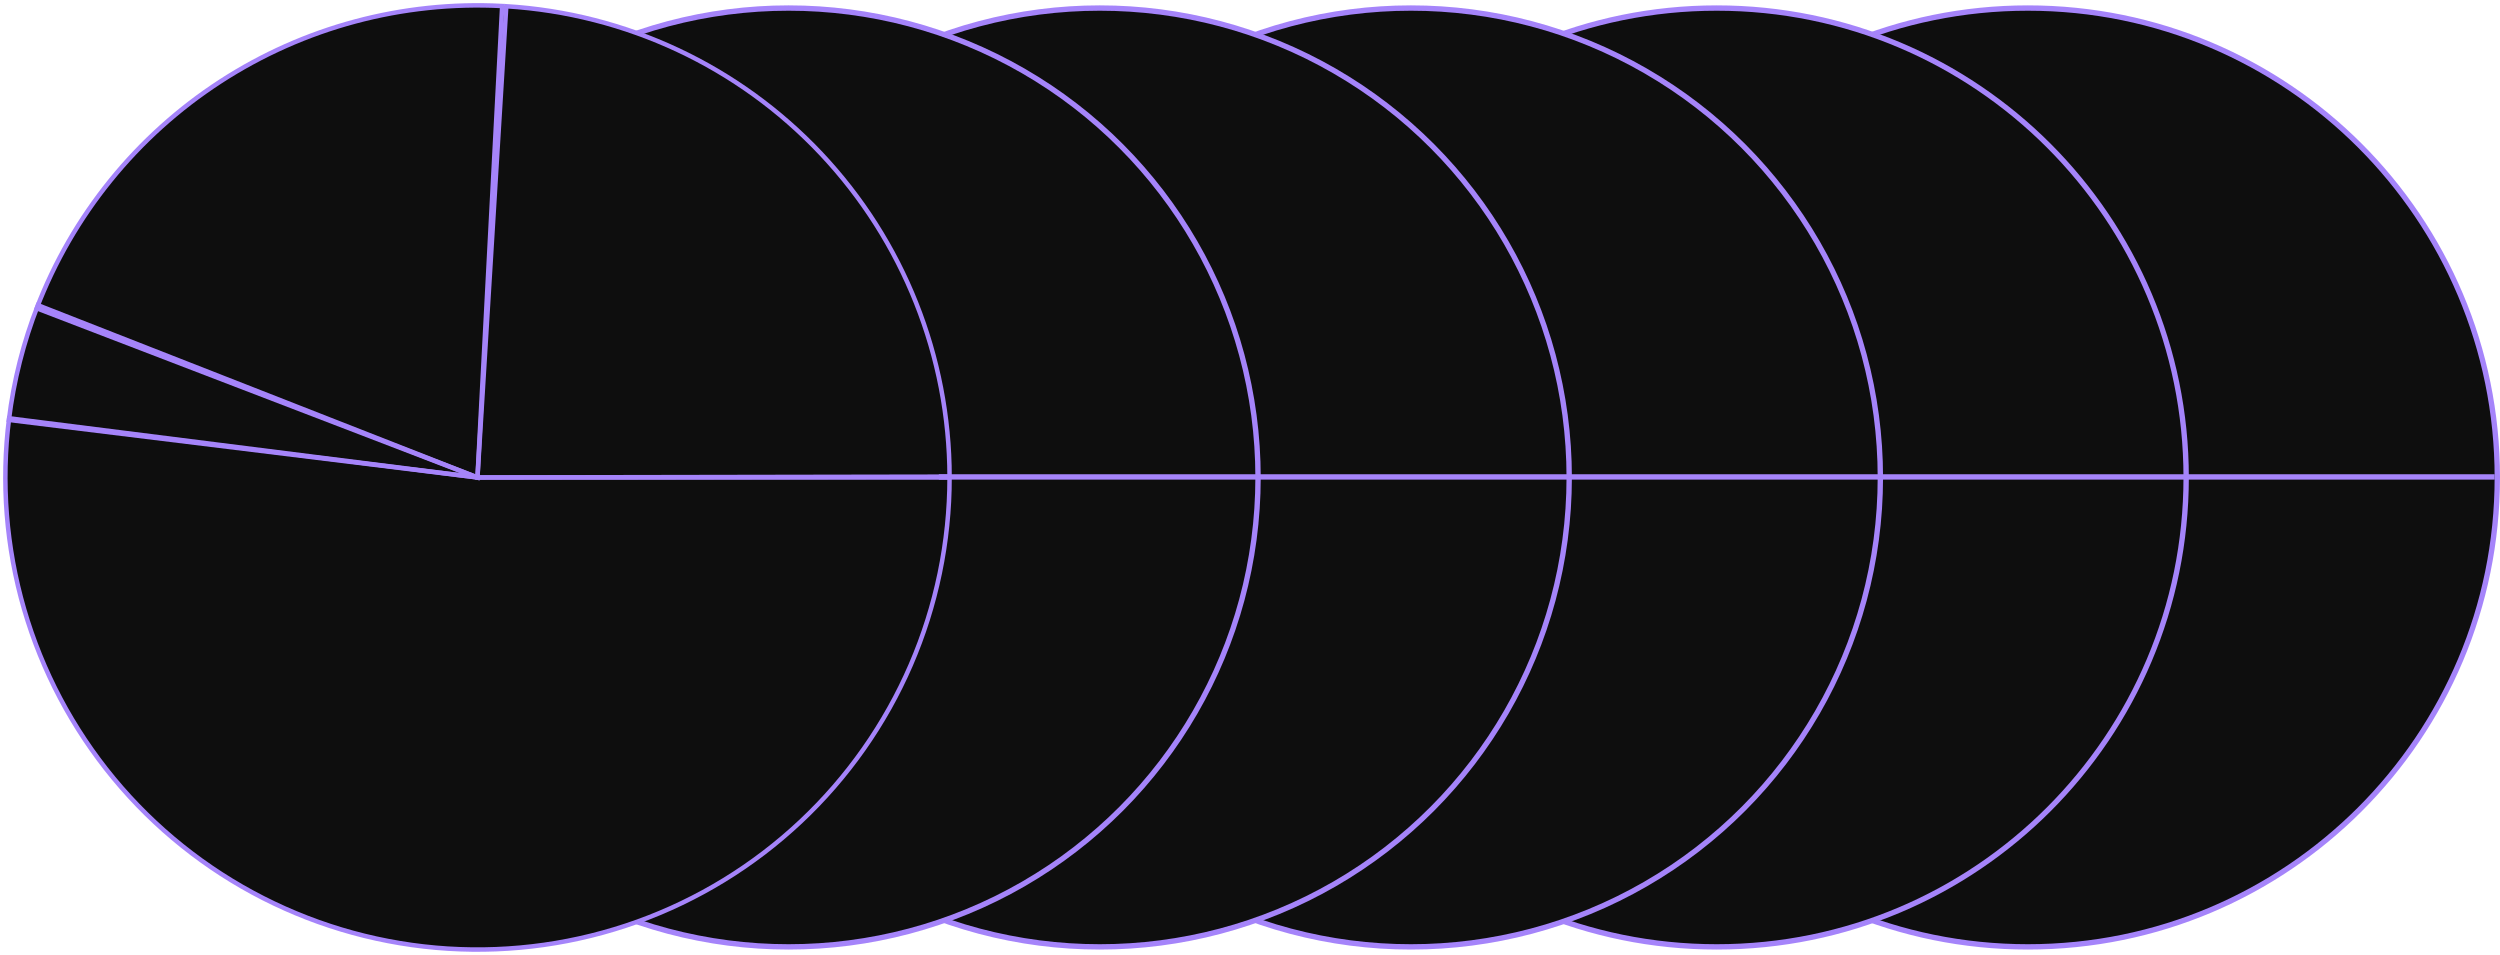
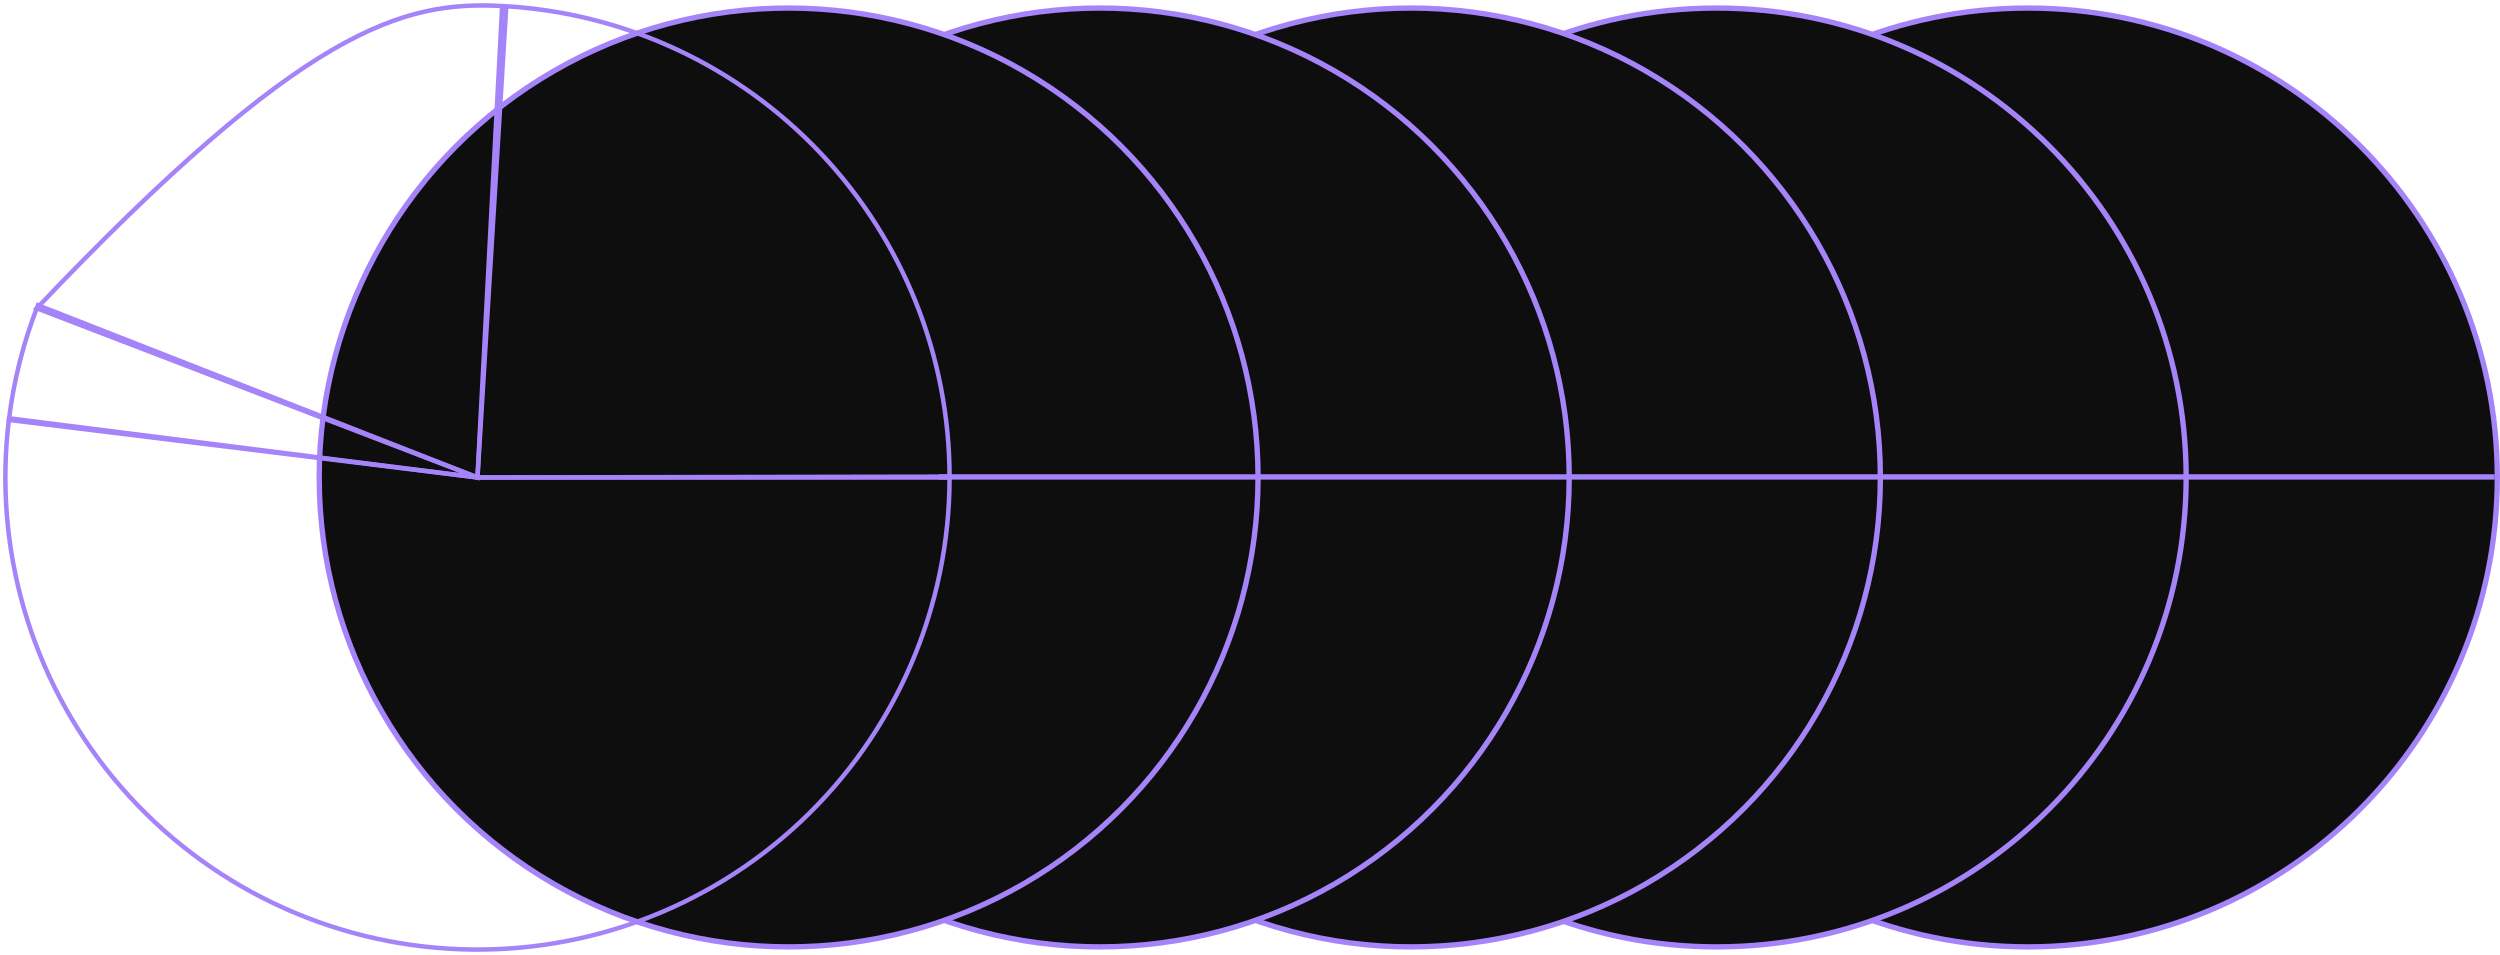
<svg xmlns="http://www.w3.org/2000/svg" width="466" height="178" viewBox="0 0 466 178" fill="none">
  <path d="M378 176.5C329.675 176.5 290.5 137.325 290.5 89C290.5 40.675 329.675 1.5 378 1.5C426.325 1.5 465.5 40.675 465.5 89C465.5 137.325 426.325 176.5 378 176.5Z" fill="#0E0E0E" stroke="#A584FA" />
  <path d="M320 176.5C271.675 176.5 232.5 137.325 232.5 89C232.5 40.675 271.675 1.5 320 1.5C368.325 1.5 407.5 40.675 407.5 89C407.5 137.325 368.325 176.5 320 176.5Z" fill="#0E0E0E" stroke="#A584FA" />
  <circle cx="263" cy="89" r="87.5" transform="rotate(-180 263 89)" fill="#0E0E0E" stroke="#A584FA" />
  <circle cx="205" cy="89" r="87.5" transform="rotate(-180 205 89)" fill="#0E0E0E" stroke="#A584FA" />
  <circle cx="147" cy="89" r="87.5" transform="rotate(-180 147 89)" fill="#0E0E0E" stroke="#A584FA" />
-   <circle cx="89" cy="89" r="88" transform="rotate(-180 89 89)" fill="#0E0E0E" />
  <path d="M1.656 78.275C2.556 70.948 4.374 63.764 7.067 56.891L89 89L1.656 78.275Z" stroke="#A584FA" stroke-width="0.838" />
-   <path d="M6.845 57.464C13.505 40.114 25.486 25.319 41.072 15.197C56.657 5.076 75.047 0.148 93.606 1.121L89 89L6.845 57.464Z" stroke="#A584FA" stroke-width="0.838" />
+   <path d="M6.845 57.464C56.657 5.076 75.047 0.148 93.606 1.121L89 89L6.845 57.464Z" stroke="#A584FA" stroke-width="0.838" />
  <path d="M177 89C177 101.022 174.537 112.916 169.762 123.949C164.988 134.982 158.004 144.92 149.24 153.149C140.477 161.379 130.12 167.725 118.809 171.798C107.498 175.87 95.472 177.581 83.474 176.826C71.476 176.072 59.76 172.866 49.049 167.409C38.337 161.951 28.858 154.356 21.195 145.093C13.532 135.83 7.848 125.096 4.494 113.551C1.14 102.007 0.187 89.898 1.694 77.971L89 89L177 89Z" stroke="#A584FA" stroke-width="0.838" />
  <path d="M94.372 1.164C116.713 2.531 137.694 12.359 153.044 28.648C168.394 44.937 176.961 66.464 177 88.846L89 89L94.372 1.164Z" stroke="#A584FA" stroke-width="0.838" />
  <line x1="175" y1="88.9" x2="465" y2="88.9" stroke="#A584FA" />
</svg>